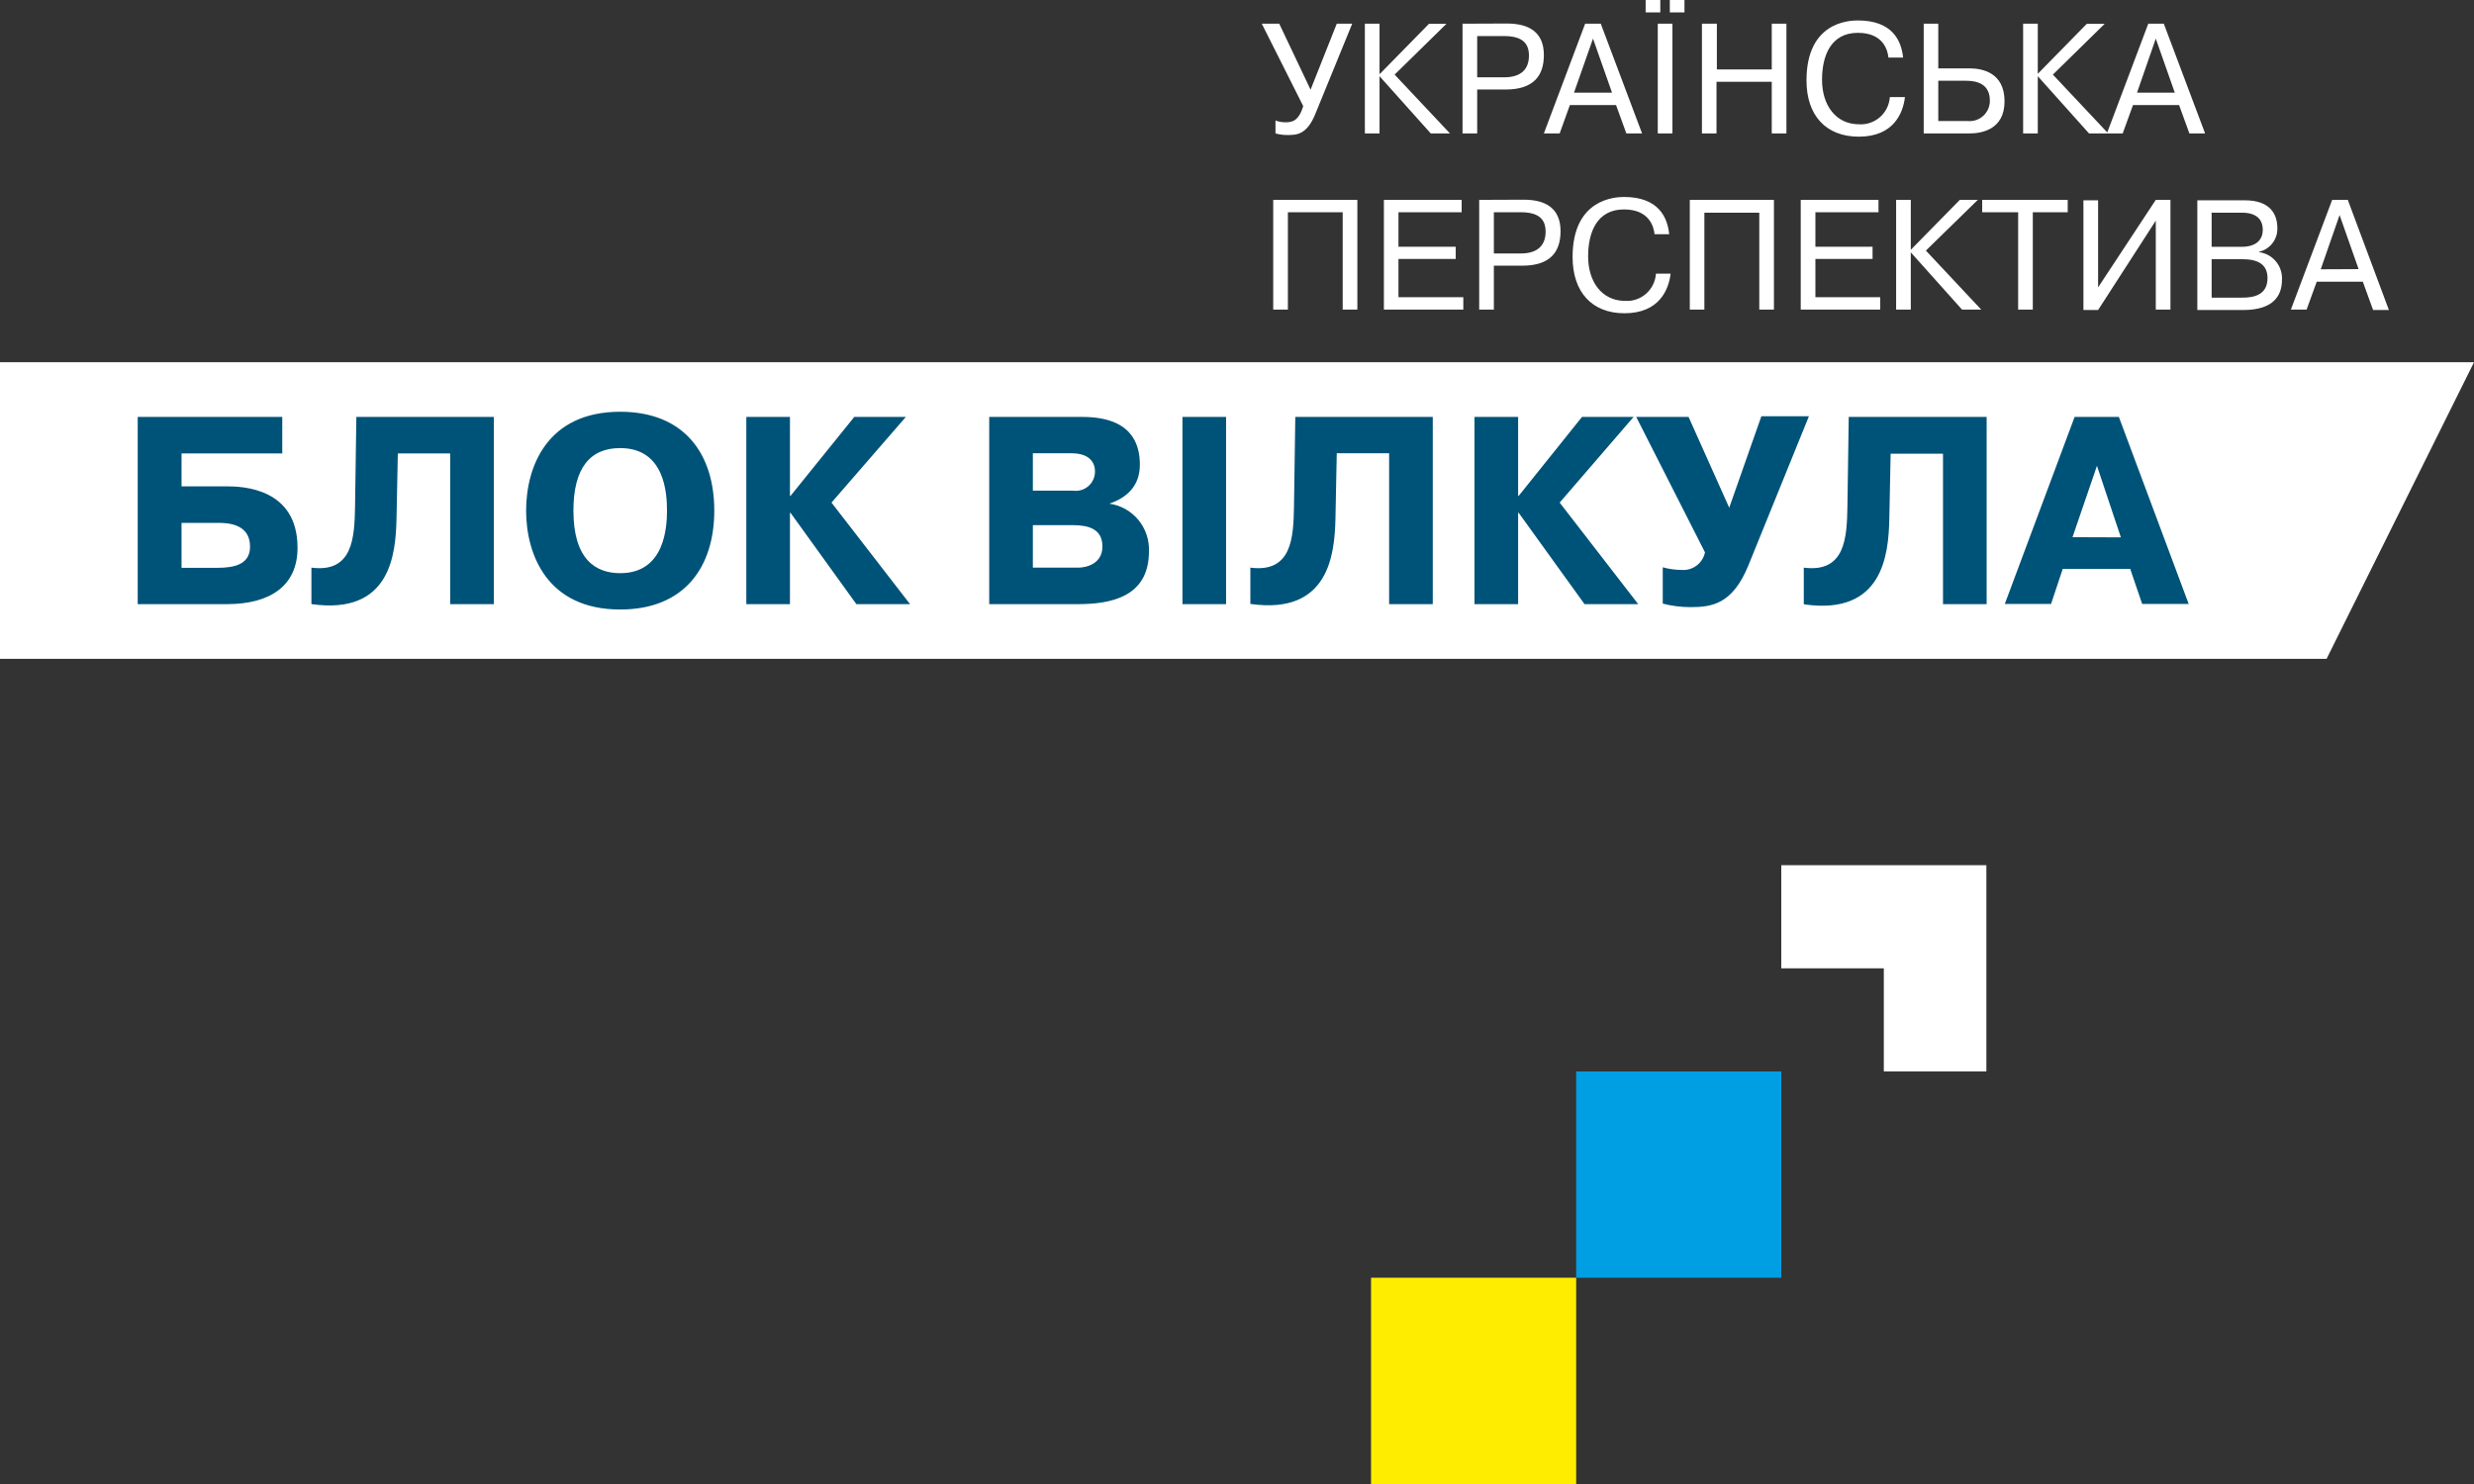
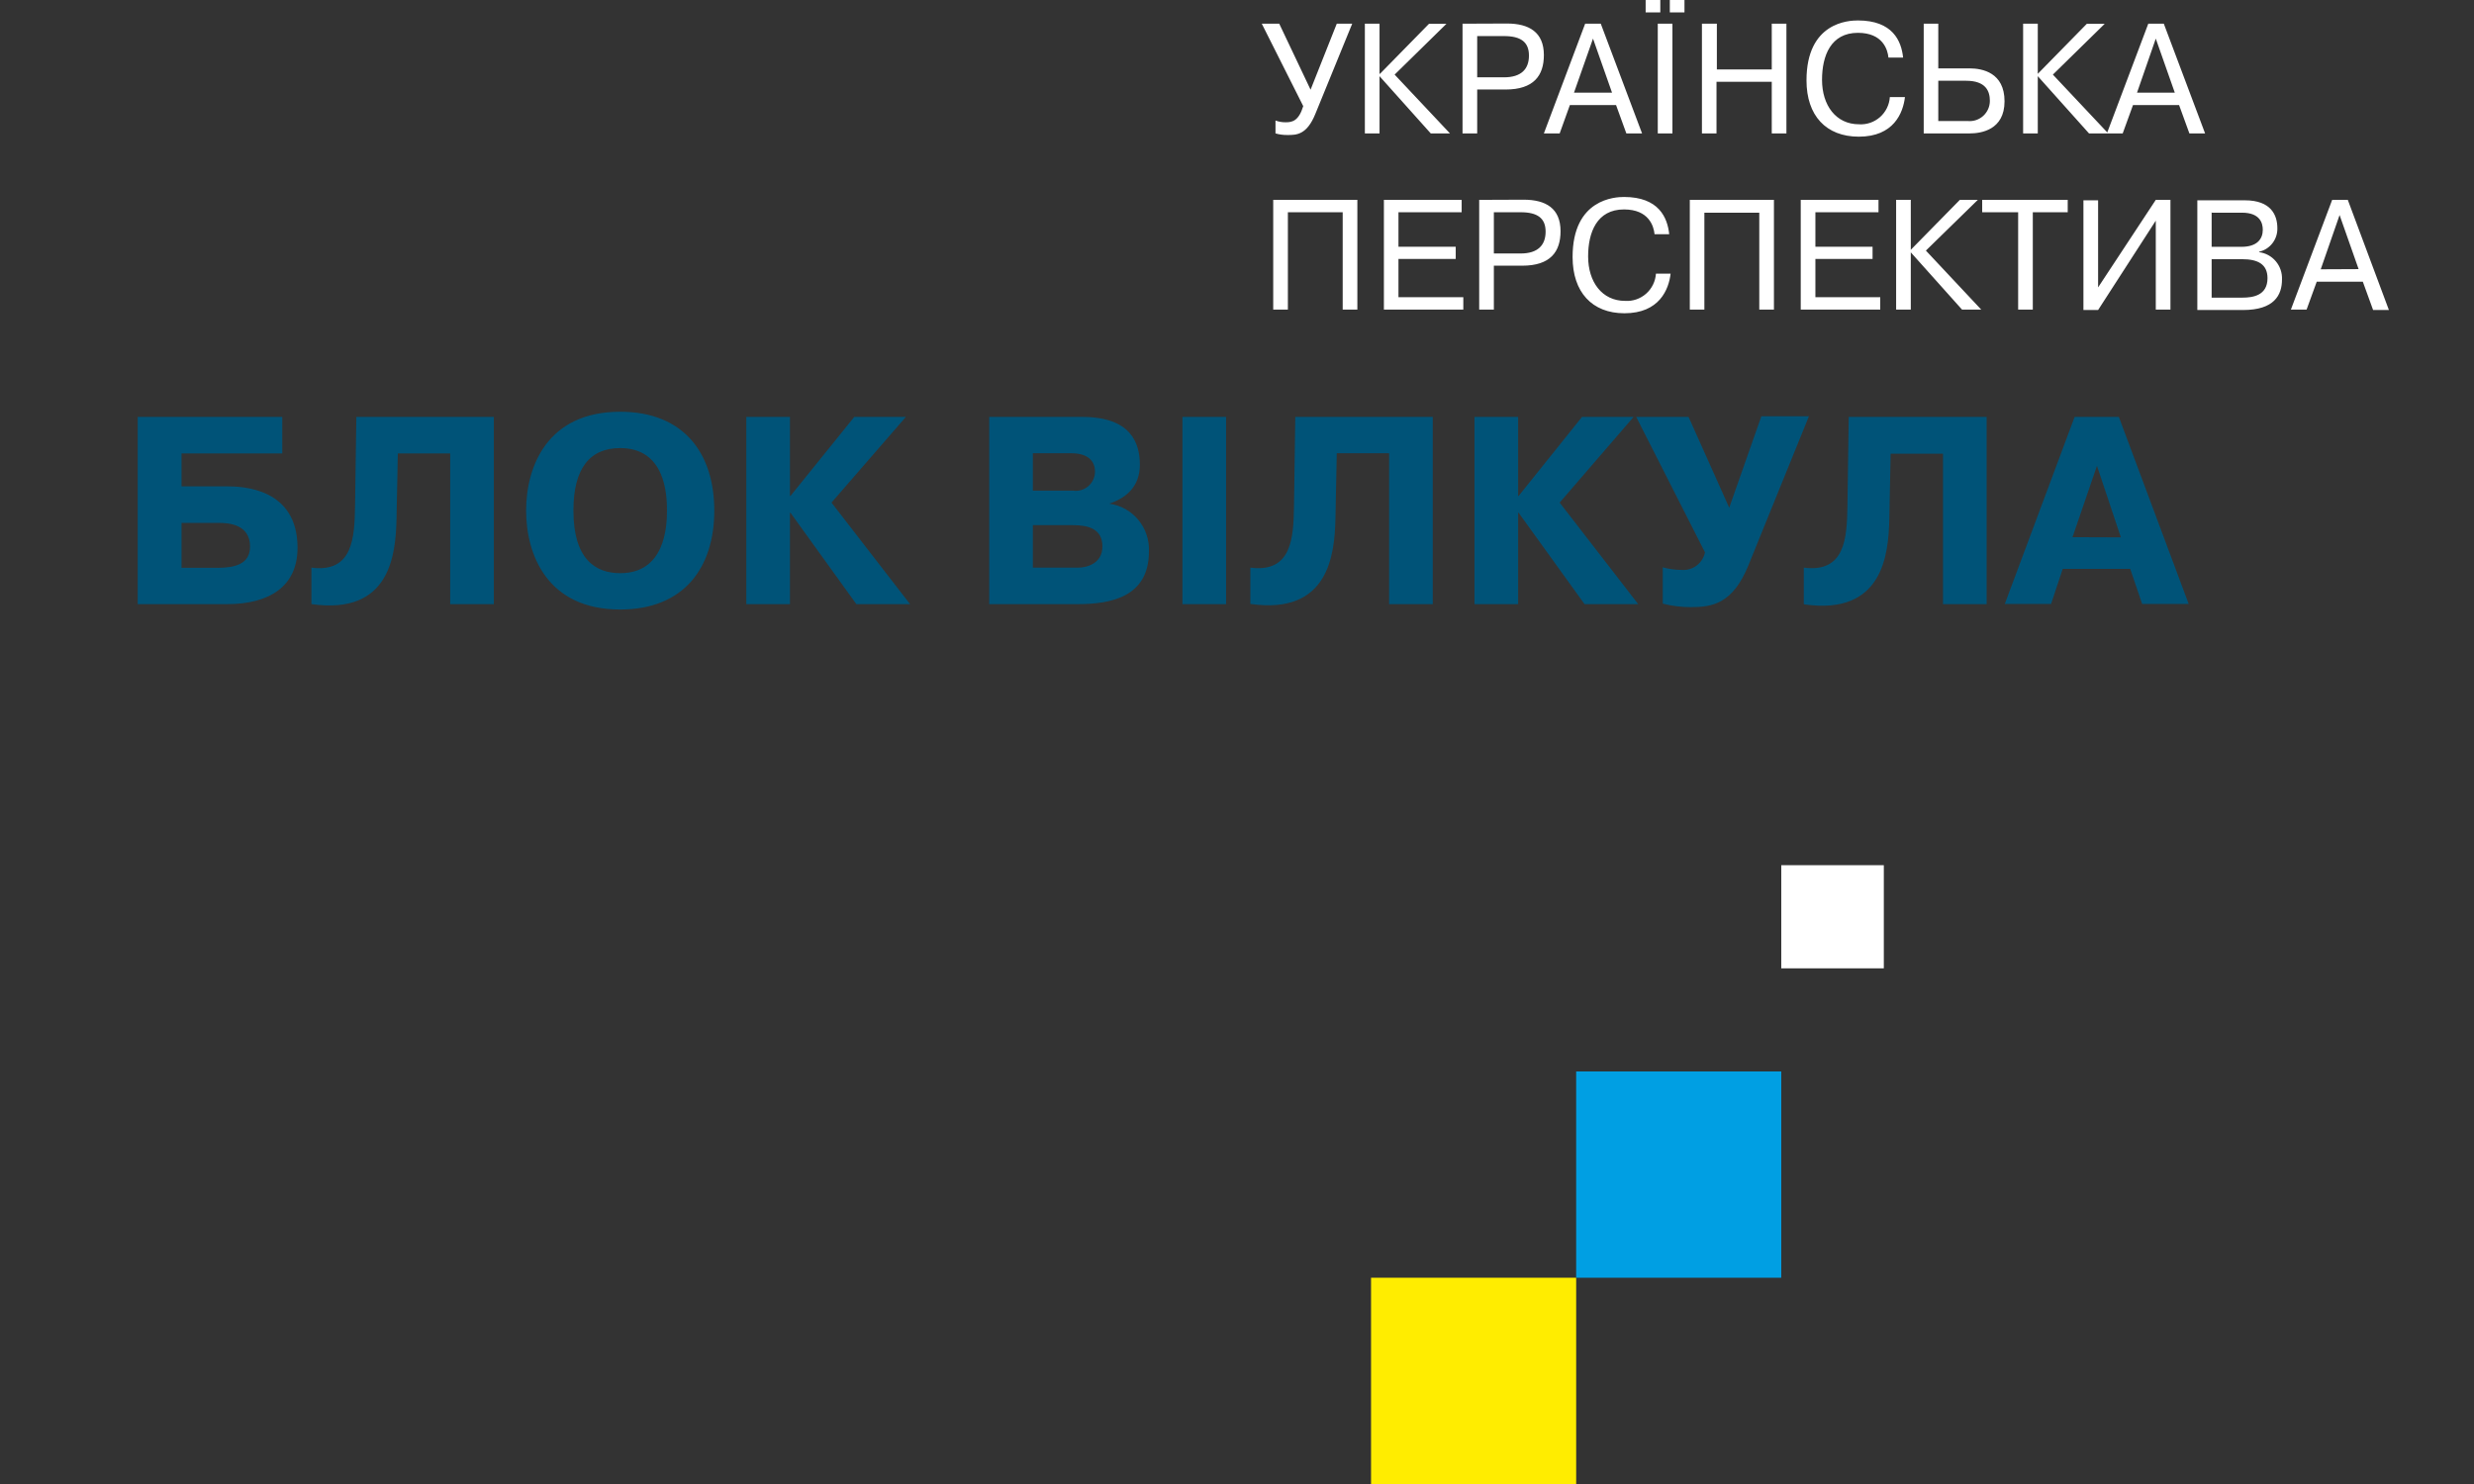
<svg xmlns="http://www.w3.org/2000/svg" width="280" height="168" viewBox="0 0 280 168" fill="none">
  <rect x="0" y="0" width="280" height="168" fill="#333333" stroke="none" />
-   <path fill-rule="evenodd" clip-rule="evenodd" d="M0 41.009H280L263.316 74.585H0V41.009Z" fill="white" />
  <path fill-rule="evenodd" clip-rule="evenodd" d="M178.386 121.297H201.599V144.649H178.386V121.297Z" fill="#009FE3" />
  <path fill-rule="evenodd" clip-rule="evenodd" d="M155.172 144.649H178.386V168H155.172V144.649Z" fill="#FFED00" />
-   <path fill-rule="evenodd" clip-rule="evenodd" d="M201.599 97.946H224.812V121.297H213.205V109.622H201.599V97.946Z" fill="white" />
+   <path fill-rule="evenodd" clip-rule="evenodd" d="M201.599 97.946H224.812H213.205V109.622H201.599V97.946Z" fill="white" />
  <path d="M20.546 51.333H31.945V47.199H15.587V68.394H25.683C30.552 68.394 33.674 66.338 33.674 62.015C33.674 55.238 27.421 55.059 25.683 55.059H20.546V51.333ZM20.546 59.193H24.695C25.9 59.193 28.3 59.352 28.3 61.886C28.3 63.873 26.562 64.281 24.606 64.281H20.546V59.193V59.193ZM35.284 68.394C44.174 69.636 44.787 62.8 44.876 58.716L45.024 51.333H50.95V68.394H55.889V47.199H40.332L40.183 57.305C40.124 60.872 39.946 64.867 35.245 64.261V68.374L35.284 68.394ZM70.193 69.001C77.443 69.001 80.841 64.221 80.841 57.802C80.841 51.383 77.443 46.613 70.193 46.613C61.895 46.613 59.544 52.873 59.544 57.802C59.544 62.73 61.895 69.001 70.193 69.001ZM70.193 64.887C67.427 64.887 64.898 63.346 64.898 57.802C64.898 52.963 66.795 50.727 70.193 50.727C75.28 50.727 75.487 55.934 75.487 57.802C75.487 59.67 75.24 64.887 70.193 64.887ZM89.465 56.142H89.405V47.199H84.466V68.394H89.405V58.05H89.465L96.922 68.394H102.997L94.107 56.898L102.523 47.199H96.685L89.465 56.142ZM111.957 47.199V68.394H121.973C125.736 68.394 130.033 67.58 130.033 62.432C130.09 61.13 129.661 59.853 128.832 58.852C128.003 57.85 126.832 57.196 125.549 57.017V57.017C127.524 56.351 129.006 55.029 129.006 52.605C129.006 50.18 128.018 47.199 122.486 47.199H111.957ZM116.895 51.313H121.252C123.445 51.313 123.929 52.496 123.929 53.37C123.93 53.683 123.865 53.993 123.737 54.279C123.609 54.564 123.422 54.819 123.187 55.025C122.953 55.231 122.678 55.385 122.38 55.474C122.081 55.565 121.767 55.589 121.459 55.546H116.895V51.333V51.313ZM116.895 59.451H121.4C123.208 59.451 124.768 59.879 124.768 61.866C124.768 63.853 122.911 64.261 122.032 64.261H116.895V59.471V59.451ZM133.826 47.199V68.394H138.765V47.199H133.826ZM141.551 68.374C150.392 69.617 151.053 62.78 151.142 58.696L151.29 51.313H157.217V68.394H162.156V47.199H146.598L146.45 57.305C146.391 60.872 146.213 64.867 141.511 64.261V68.374H141.551ZM171.876 56.142H171.817V47.199H166.878V68.394H171.817V58.05H171.876L179.334 68.394H185.409L176.519 56.898L184.885 47.199H179.047L171.876 56.142ZM195.761 57.593L191.108 47.199H185.182L192.966 62.532C192.84 63.128 192.504 63.659 192.019 64.025C191.533 64.39 190.933 64.566 190.328 64.519C189.603 64.517 188.882 64.417 188.185 64.221V68.335C189.218 68.599 190.28 68.732 191.346 68.732C193.785 68.732 196.097 68.365 197.875 64.012L204.73 47.12H199.347L195.712 57.464L195.761 57.593ZM204.236 68.424C213.077 69.666 213.739 62.83 213.828 58.746L213.976 51.363H219.903V68.394H224.842V47.199H209.234L209.086 57.305C209.027 60.872 208.849 64.867 204.147 64.261V68.374L204.236 68.424ZM234.799 47.199L226.896 68.374H232.132L233.455 64.4H241.091L242.444 68.374H247.709L239.807 47.199H234.799ZM234.561 60.813L237.327 52.734L240.034 60.833L234.561 60.813Z" fill="#005378" />
  <path d="M148.327 10.155L144.781 2.683H142.805L147.497 12.014C146.984 13.703 146.243 13.842 145.522 13.842C145.124 13.85 144.729 13.783 144.356 13.643V15.104C144.802 15.232 145.265 15.292 145.729 15.283C146.717 15.283 147.902 15.283 148.87 12.888L153.039 2.683H151.291L148.327 10.155V10.155ZM156.131 8.347V2.683H154.471V15.104H156.131V8.625L161.929 15.104H164.102L157.84 8.446L163.707 2.693H161.731L156.18 8.357L156.131 8.347ZM165.525 2.683V15.104H167.184V10.135H170.394C173.585 10.135 174.731 8.556 174.731 6.23C174.731 3.657 173.071 2.663 170.552 2.663L165.525 2.683ZM167.184 4.084H170.217C172.123 4.084 173.042 4.76 173.042 6.29C173.042 7.82 172.172 8.754 170.217 8.754H167.184V4.084ZM177.674 11.894H182.9L184.065 15.104H185.844L181.171 2.683H179.403L174.731 15.104H176.519L177.674 11.894V11.894ZM178.139 10.493L180.292 4.372L182.446 10.493H178.139ZM187.622 2.683V15.104H189.281V2.683H187.622ZM186.249 1.401H187.908V0H186.249V1.401V1.401ZM189.004 1.401H190.644V0H188.985V1.401H189.004ZM194.289 9.261H200.522V15.104H202.182V2.683H200.522V7.86H194.309V2.683H192.62V15.104H194.269V9.261H194.289ZM213.887 10.99C213.829 11.863 213.429 12.677 212.776 13.254C212.122 13.831 211.268 14.125 210.4 14.07C207.782 14.07 206.212 11.924 206.212 9.032C206.212 6.32 207.2 3.716 210.272 3.716C213.097 3.716 213.64 5.624 213.729 6.518H215.388C215.191 4.631 214.203 2.315 210.272 2.315C209.234 2.315 204.454 2.504 204.454 9.102C204.454 13.077 206.656 15.472 210.38 15.472C214.331 15.472 215.388 12.779 215.596 10.99H213.887ZM219.369 2.683H217.72V15.104H222.915C224.209 15.104 226.867 14.716 226.867 11.467C226.867 8.218 224.358 7.741 222.915 7.741H219.369V2.683V2.683ZM219.369 9.142H222.51C224.772 9.142 225.207 10.344 225.207 11.417C225.207 11.735 225.141 12.05 225.014 12.341C224.886 12.632 224.7 12.893 224.467 13.108C224.234 13.323 223.959 13.487 223.659 13.589C223.36 13.692 223.043 13.73 222.728 13.703H219.369V9.142V9.142ZM230.63 8.347V2.683H228.971V15.104H230.63V8.625L236.428 15.104H238.602L232.339 8.446L238.206 2.693H236.181L230.63 8.357V8.347ZM241.407 11.894H246.622L247.788 15.104H249.566L244.894 2.683H243.136L238.453 15.104H240.241L241.407 11.894V11.894ZM241.861 10.493L243.985 4.372L246.138 10.493H241.861ZM145.759 24.027H151.962V35.047H153.622V22.626H144.099V35.047H145.759V24.027ZM158.274 27.932V24.027H165.426V22.626H156.625V35.047H165.614V33.646H158.274V29.313H164.754V27.932H158.274ZM167.411 22.626V35.047H169.071V30.078H172.281C175.472 30.078 176.618 28.498 176.618 26.173C176.618 23.6 174.968 22.606 172.439 22.606L167.411 22.626ZM169.071 24.027H172.103C174.01 24.027 174.928 24.703 174.928 26.223C174.928 27.743 174.059 28.697 172.103 28.697H169.071V24.027V24.027ZM187.414 30.983C187.356 31.855 186.956 32.67 186.303 33.247C185.649 33.824 184.795 34.118 183.927 34.063C181.31 34.063 179.739 31.917 179.739 29.025C179.739 26.312 180.727 23.709 183.799 23.709C186.624 23.709 187.167 25.617 187.256 26.511H188.916C188.718 24.623 187.73 22.298 183.799 22.298C182.811 22.298 177.981 22.497 177.981 29.095C177.981 33.069 180.183 35.464 183.848 35.464C187.799 35.464 188.866 32.771 189.074 30.983H187.414ZM192.896 24.077H199.11V35.047H200.769V22.626H191.247V35.047H192.896V24.027V24.077ZM205.461 27.932V24.027H212.603V22.626H203.802V35.047H212.8V33.646H205.461V29.313H211.931V27.932H205.461ZM216.258 28.29V22.626H214.598V35.047H216.258V28.568L222.056 35.047H224.229L217.967 28.369L223.844 22.626H221.809L216.218 28.32L216.258 28.29ZM228.408 24.027V35.047H230.067V24.027H234.018V22.626H224.338V24.027H228.408ZM237.456 32.612V22.676H235.796V35.096H237.456L243.985 24.981V35.047H245.645V22.626H243.985L237.406 32.612H237.456ZM248.687 22.676V35.096H253.863C257.37 35.096 258.269 33.427 258.269 31.639C258.302 30.891 258.054 30.157 257.574 29.585C257.095 29.012 256.419 28.642 255.681 28.548V28.498C256.278 28.363 256.81 28.024 257.186 27.538C257.562 27.053 257.76 26.451 257.745 25.835C257.745 24.375 257.054 22.676 254.061 22.676H248.687ZM250.346 24.077H253.735C255.819 24.077 256.095 25.299 256.095 26.014C256.095 27.008 255.503 27.942 253.685 27.942H250.307V24.027L250.346 24.077ZM250.346 29.343H253.784C255.513 29.343 256.629 29.9 256.629 31.489C256.629 33.477 254.94 33.695 253.784 33.695H250.307V29.313L250.346 29.343ZM262.2 31.887H267.416L268.581 35.096H270.369L265.717 22.626H263.948L259.276 35.047H261.054L262.22 31.837L262.2 31.887ZM262.654 30.486L264.788 24.345L266.941 30.466L262.654 30.486Z" fill="white" />
</svg>